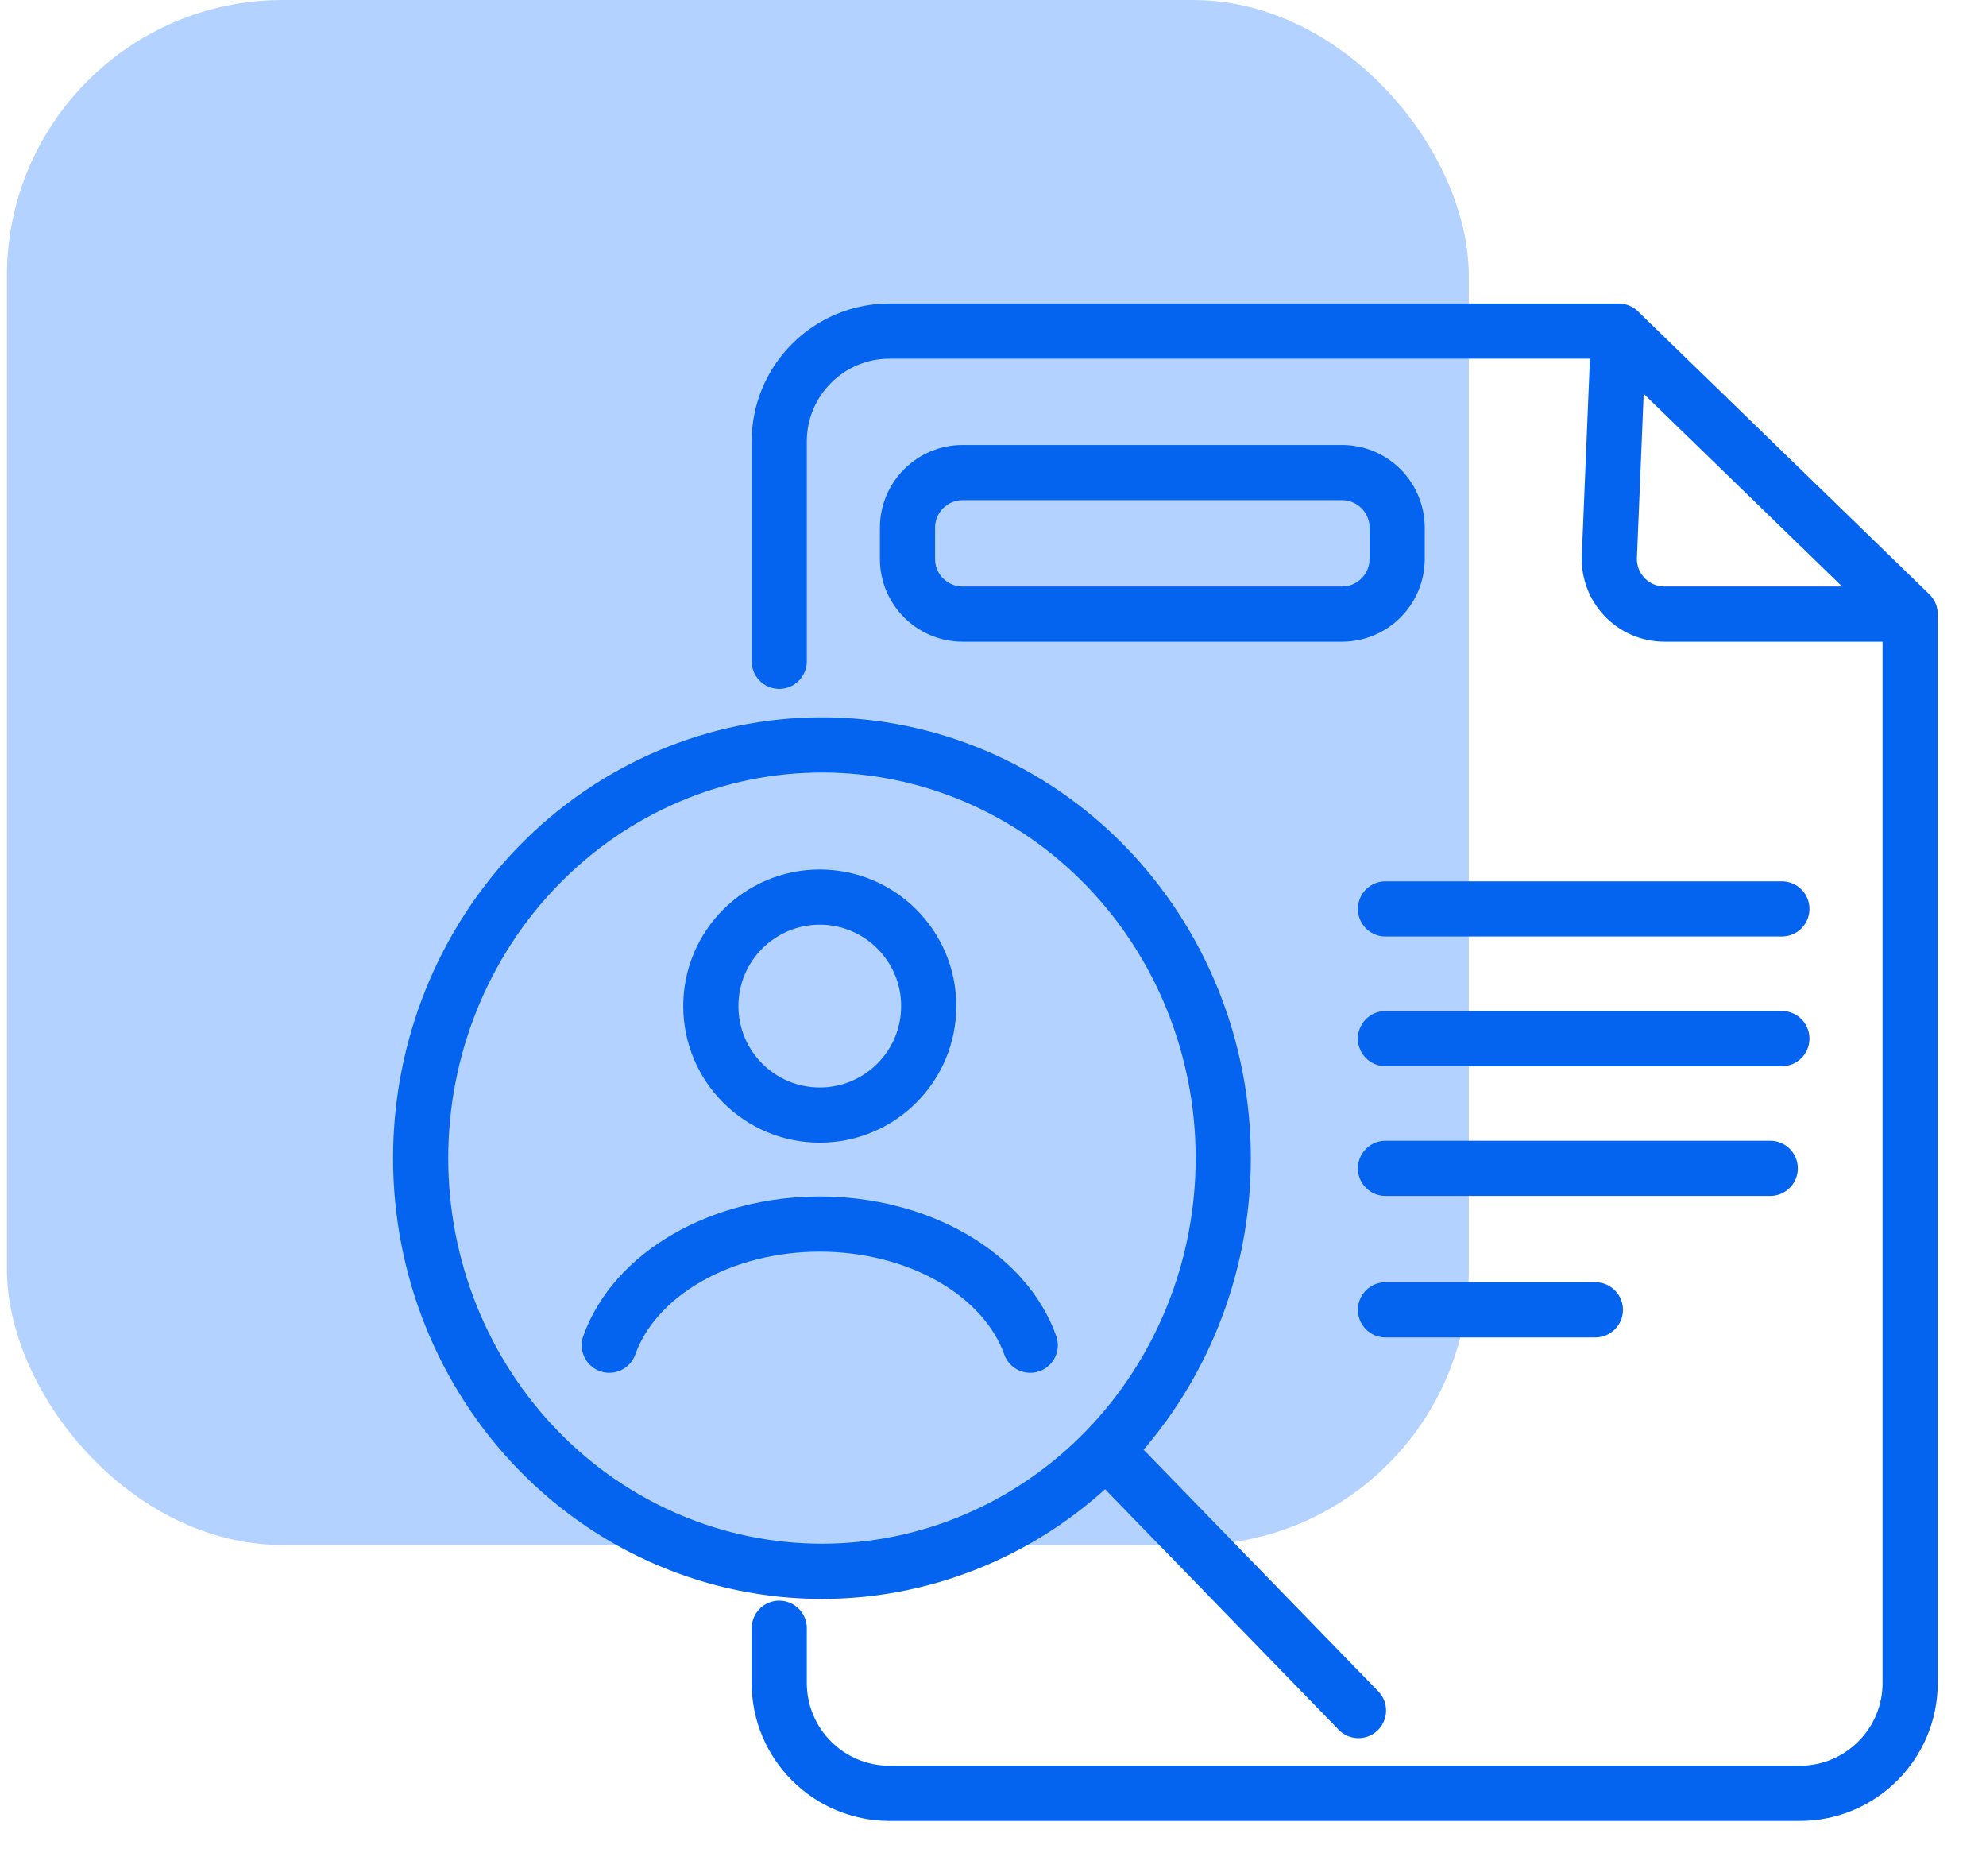
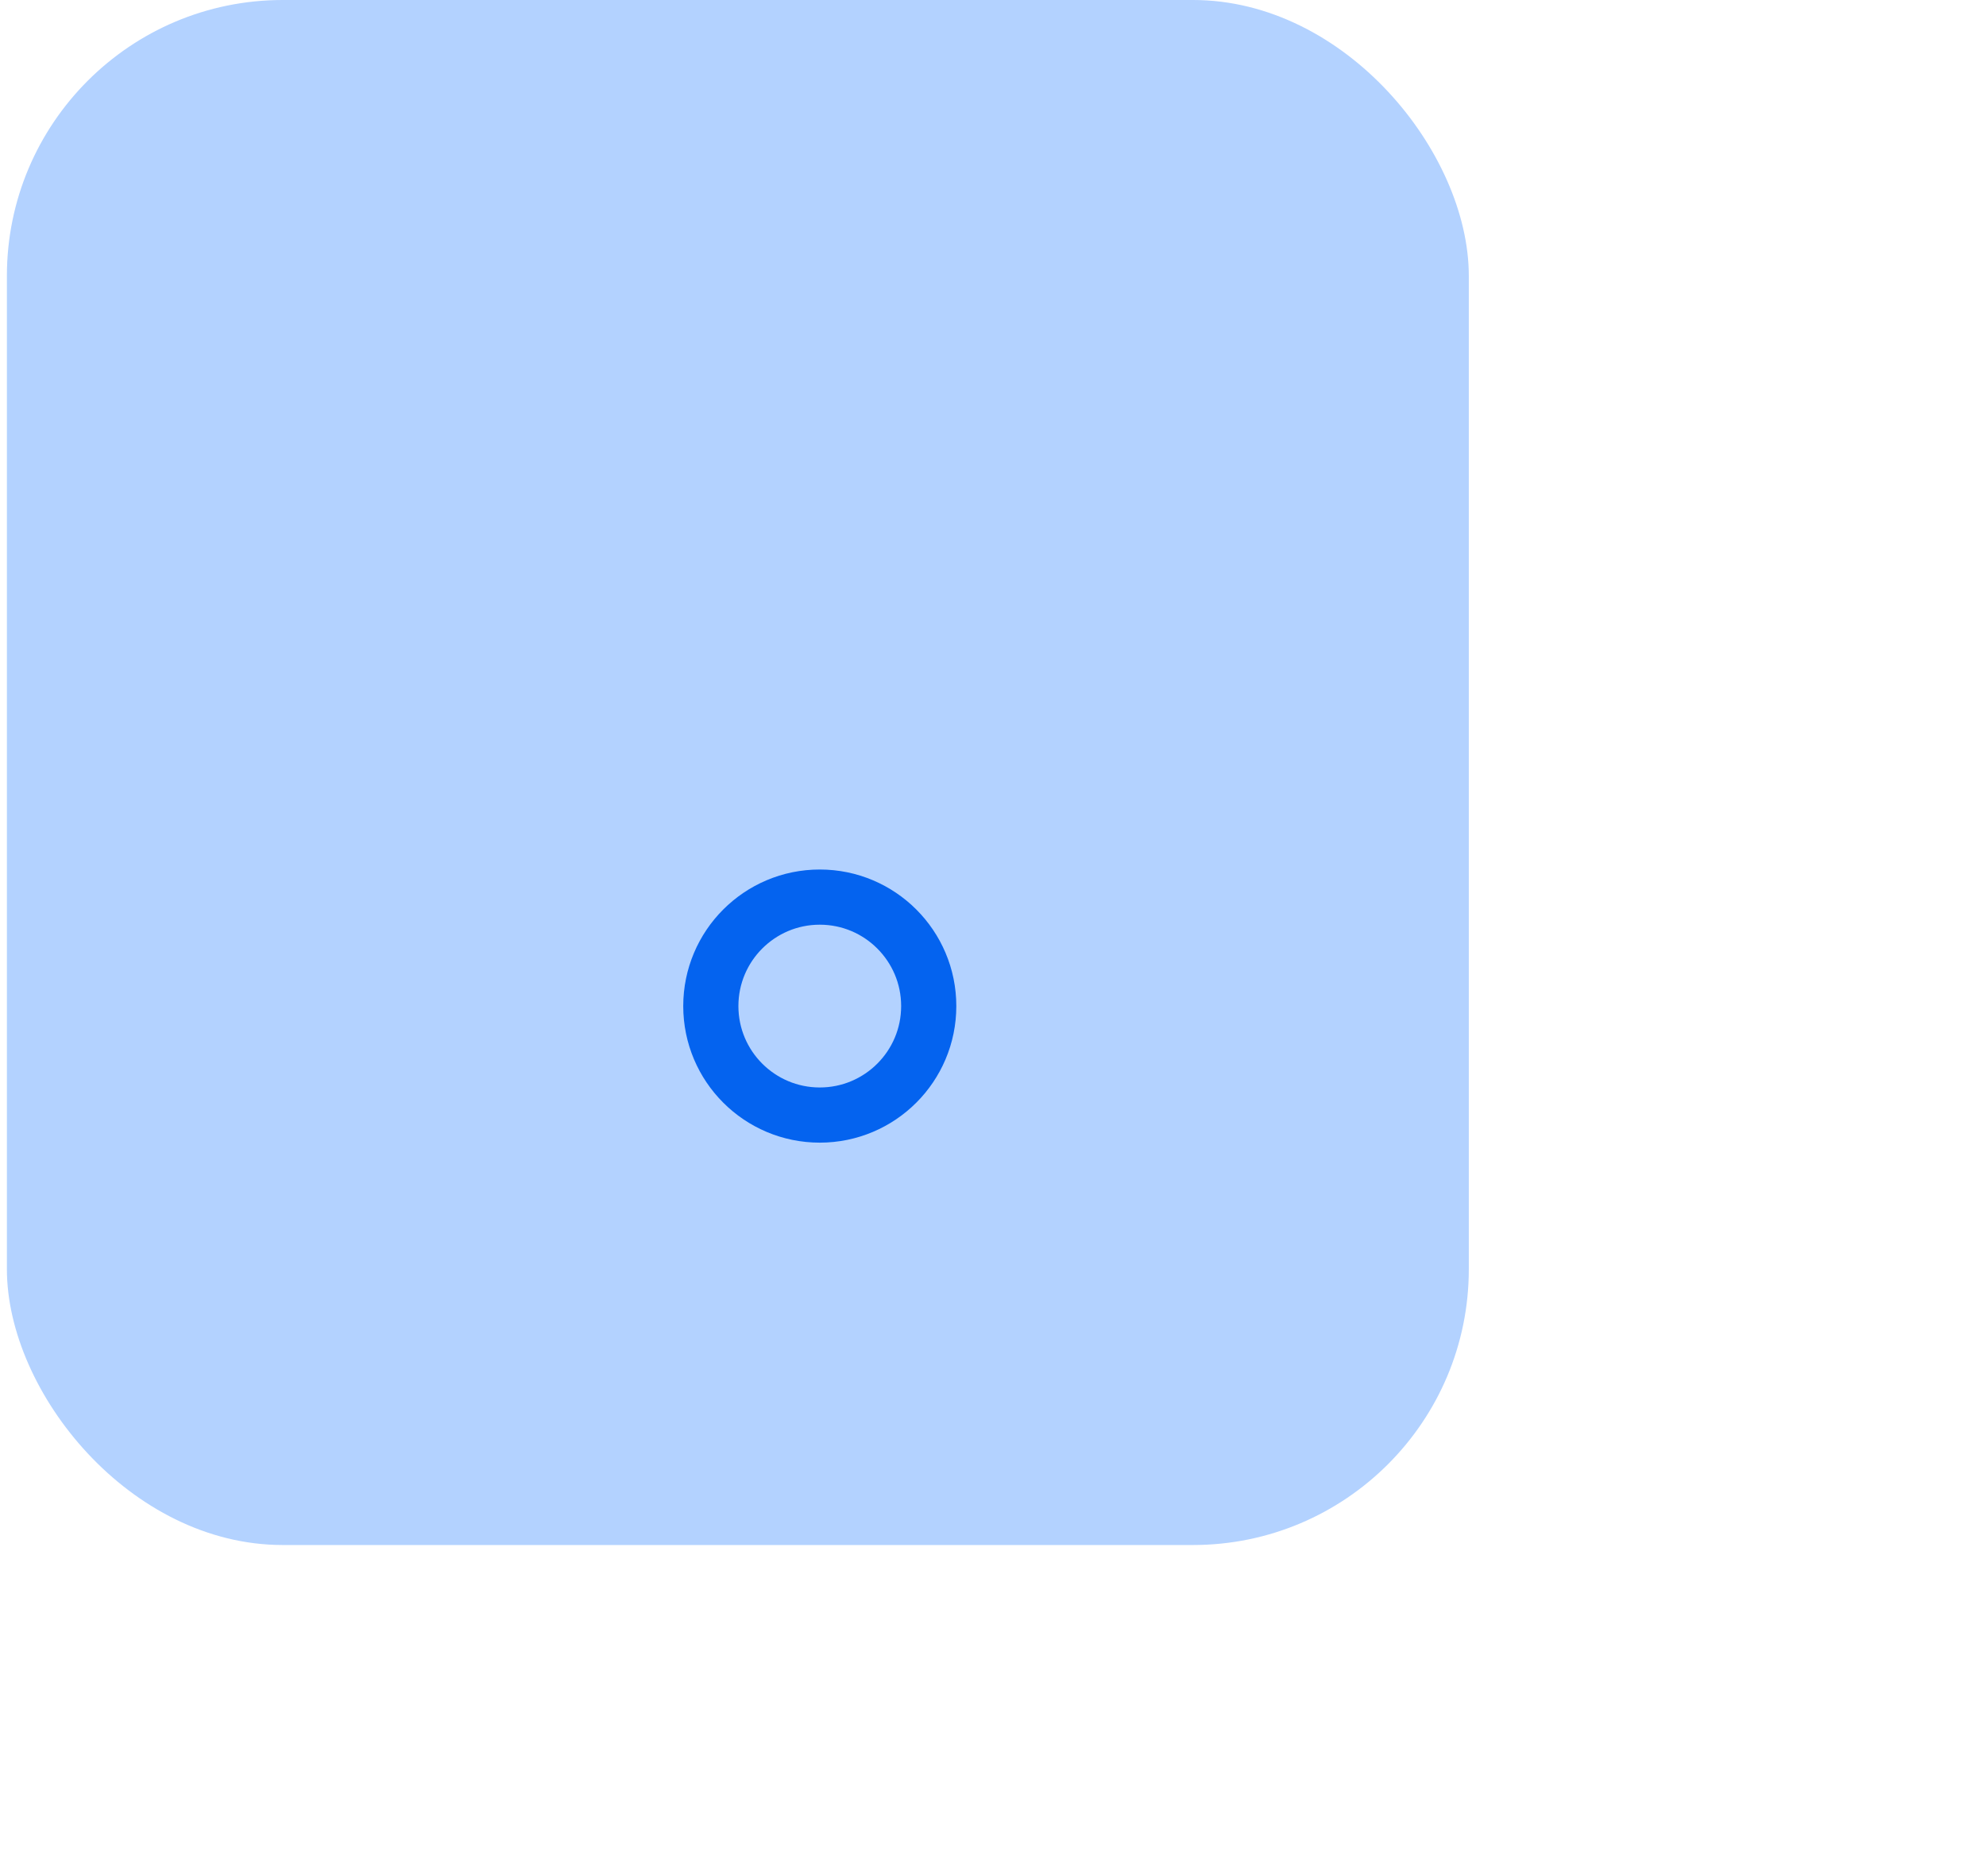
<svg xmlns="http://www.w3.org/2000/svg" width="72" height="68" viewBox="0 0 72 68" fill="none">
  <g clip-path="url(#clip0_104_3825)">
    <rect x="0.25" width="53" height="56" rx="10" fill="#B3D2FF" />
-     <path d="M40.087 52.567C41.437 51.176 42.509 49.525 43.24 47.708C43.971 45.891 44.348 43.944 44.348 41.977C44.348 40.01 43.971 38.062 43.24 36.245C42.509 34.428 41.437 32.777 40.087 31.387C38.736 29.996 37.132 28.893 35.367 28.14C33.601 27.387 31.709 27 29.799 27C27.888 27 25.996 27.387 24.231 28.14C22.466 28.893 20.862 29.996 19.511 31.387C16.783 34.195 15.25 38.005 15.25 41.977C15.25 45.949 16.783 49.758 19.511 52.567C22.24 55.376 25.94 56.953 29.799 56.953C33.657 56.953 37.358 55.376 40.087 52.567ZM40.087 52.567L49.25 62" stroke="#0463EF" stroke-width="2" stroke-linecap="round" stroke-linejoin="round" />
-     <path d="M37.35 48.758C36.901 47.498 35.908 46.385 34.529 45.591C33.149 44.797 31.459 44.367 29.72 44.367C27.98 44.367 26.29 44.797 24.91 45.591C23.531 46.385 22.538 47.498 22.089 48.758" stroke="#0463EF" stroke-width="2" stroke-linecap="round" />
    <path d="M29.72 40.416C31.901 40.416 33.67 38.648 33.67 36.466C33.67 34.285 31.901 32.516 29.72 32.516C27.538 32.516 25.77 34.285 25.77 36.466C25.77 38.648 27.538 40.416 29.72 40.416Z" stroke="#0463EF" stroke-width="2" stroke-linecap="round" />
-     <path d="M28.25 23.968V16C28.25 13.791 30.041 12 32.25 12H58.683M58.683 12L69.25 22.258M58.683 12L58.346 20.176C58.299 21.312 59.208 22.258 60.344 22.258H69.25M69.25 22.258V61C69.25 63.209 67.459 65 65.25 65H32.25C30.041 65 28.25 63.209 28.25 61V59.016M50.229 32.944H64.6M50.229 37.645H64.6M50.229 42.347H64.178M50.229 47.476H57.838M50.652 19.129V20.258C50.652 21.363 49.757 22.258 48.652 22.258H34.9C33.795 22.258 32.9 21.363 32.9 20.258V19.129C32.9 18.024 33.795 17.129 34.9 17.129H48.652C49.757 17.129 50.652 18.024 50.652 19.129Z" stroke="#0463EF" stroke-width="2" stroke-linecap="round" />
  </g>
  <defs>
    <clipPath id="clip0_104_3825">
      <rect width="71" height="68" fill="white" transform="translate(0.25)" />
    </clipPath>
  </defs>
</svg>